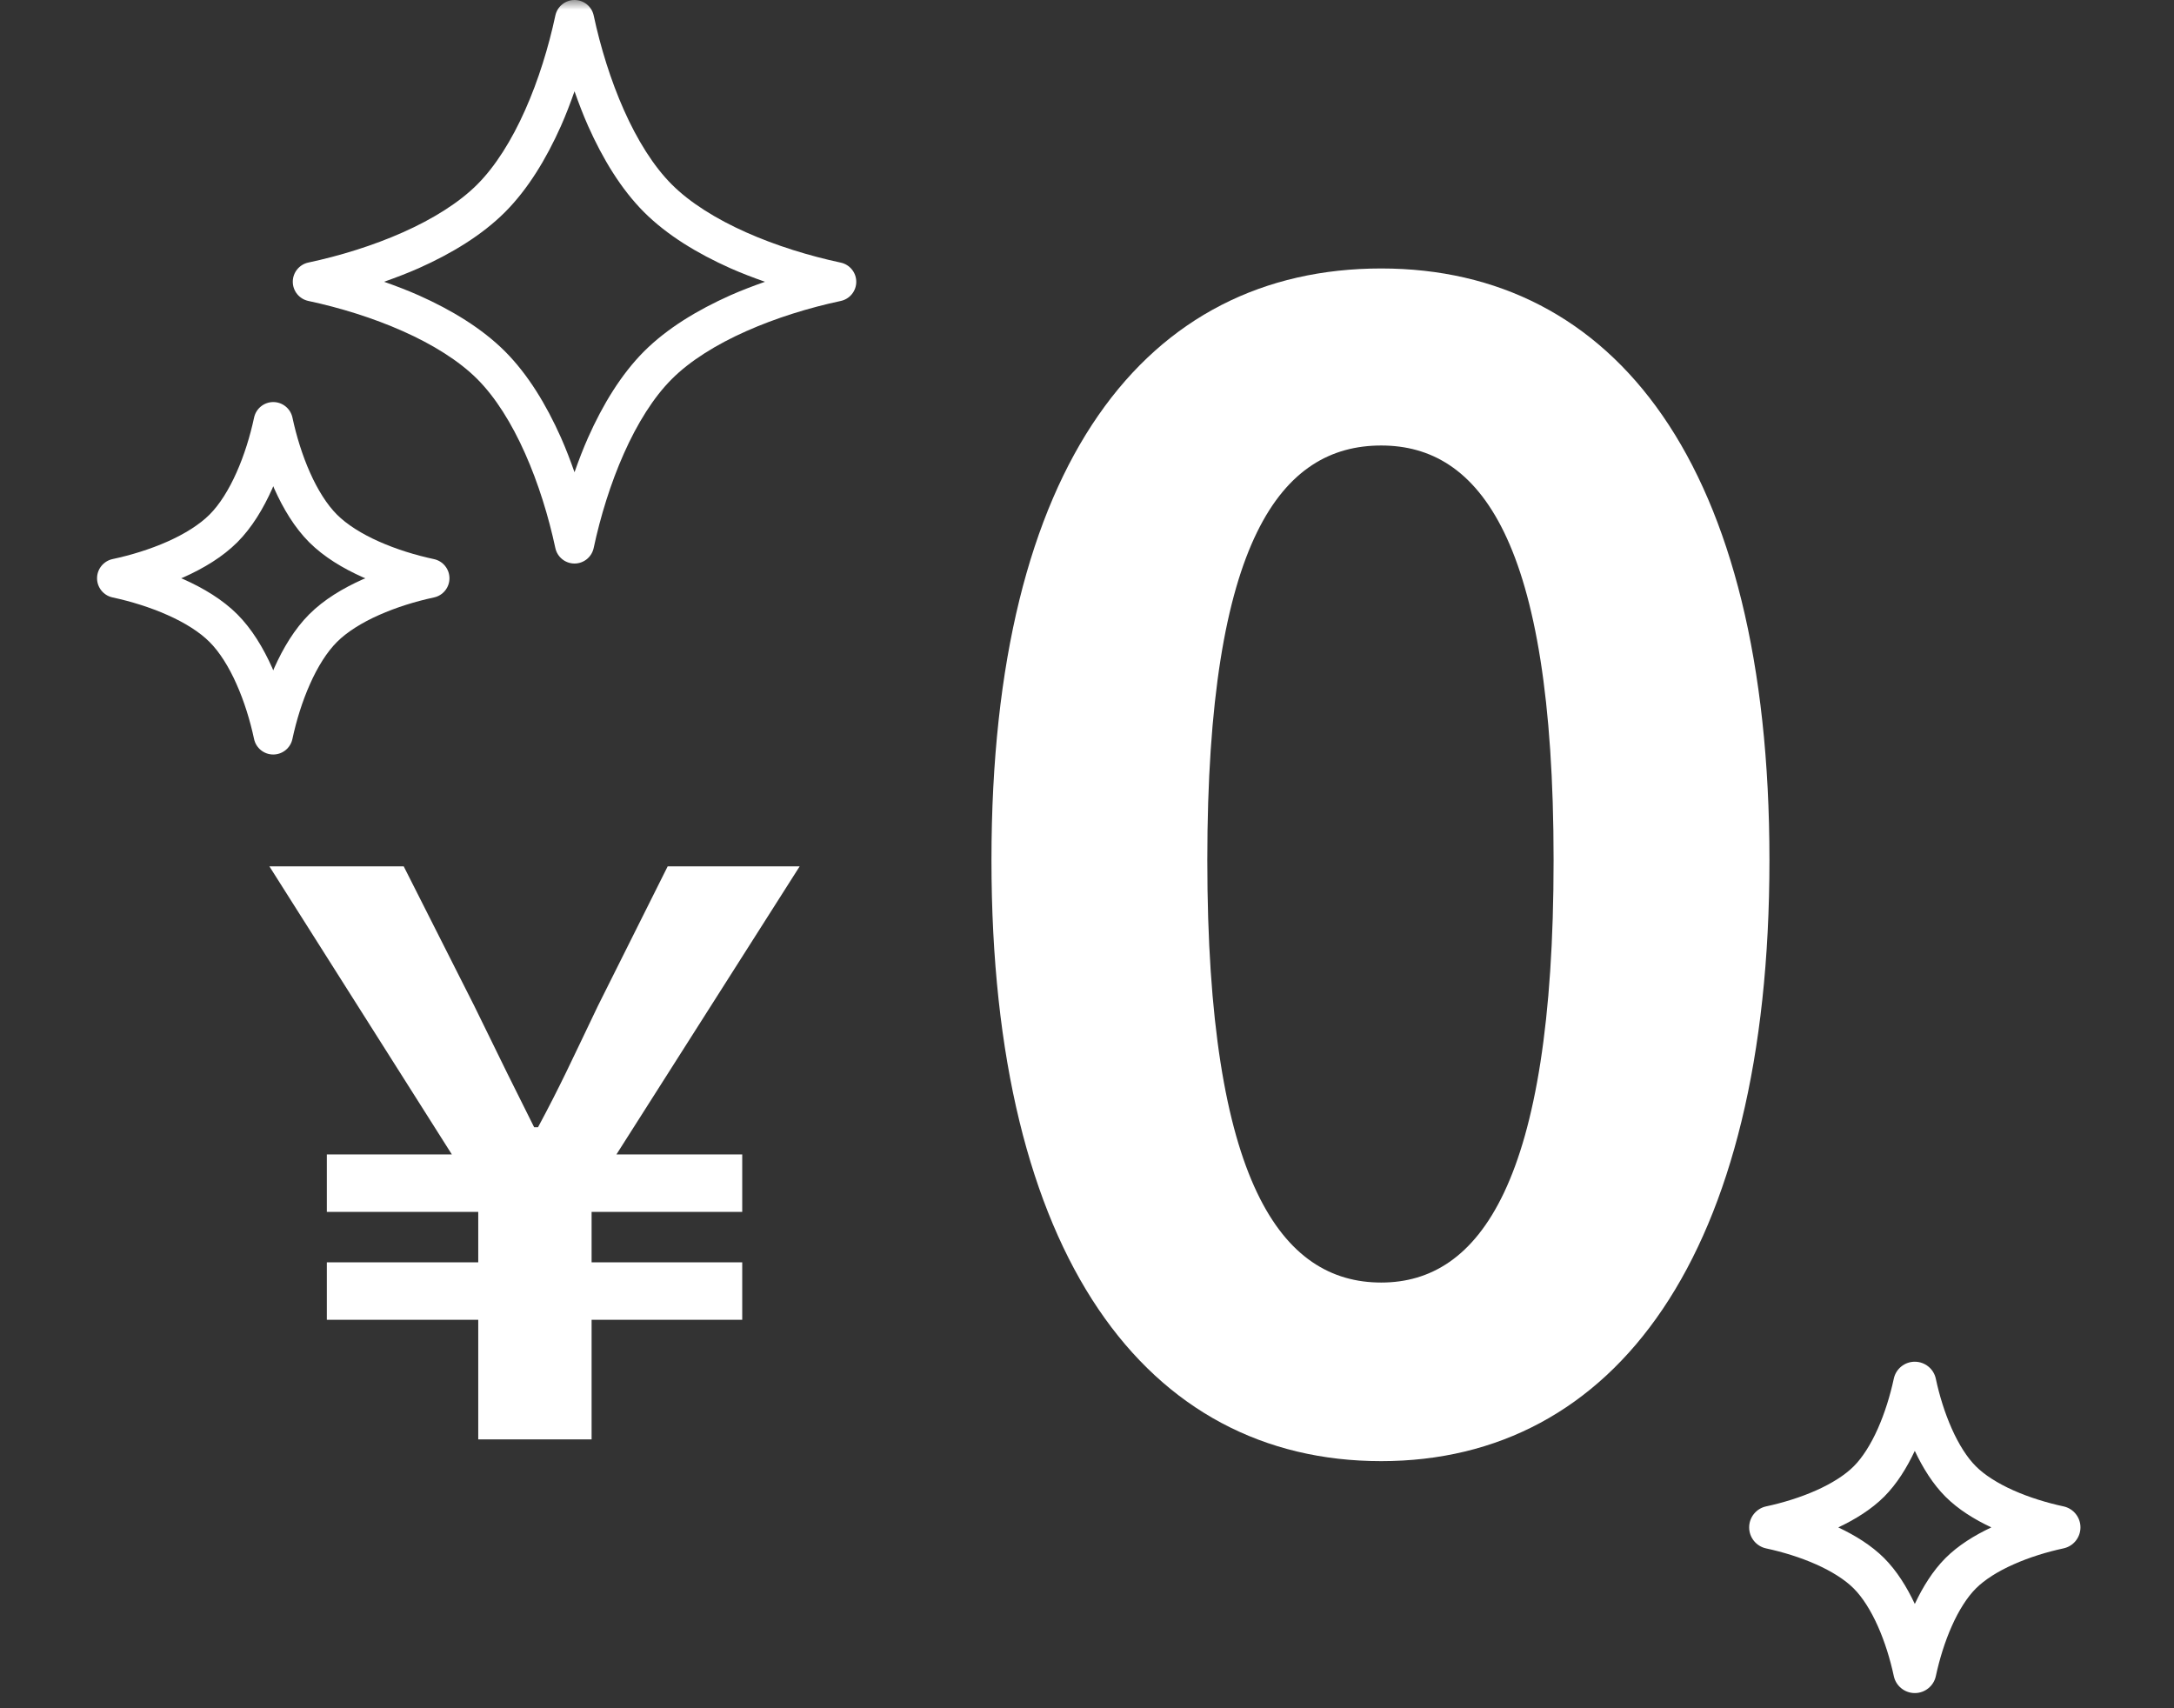
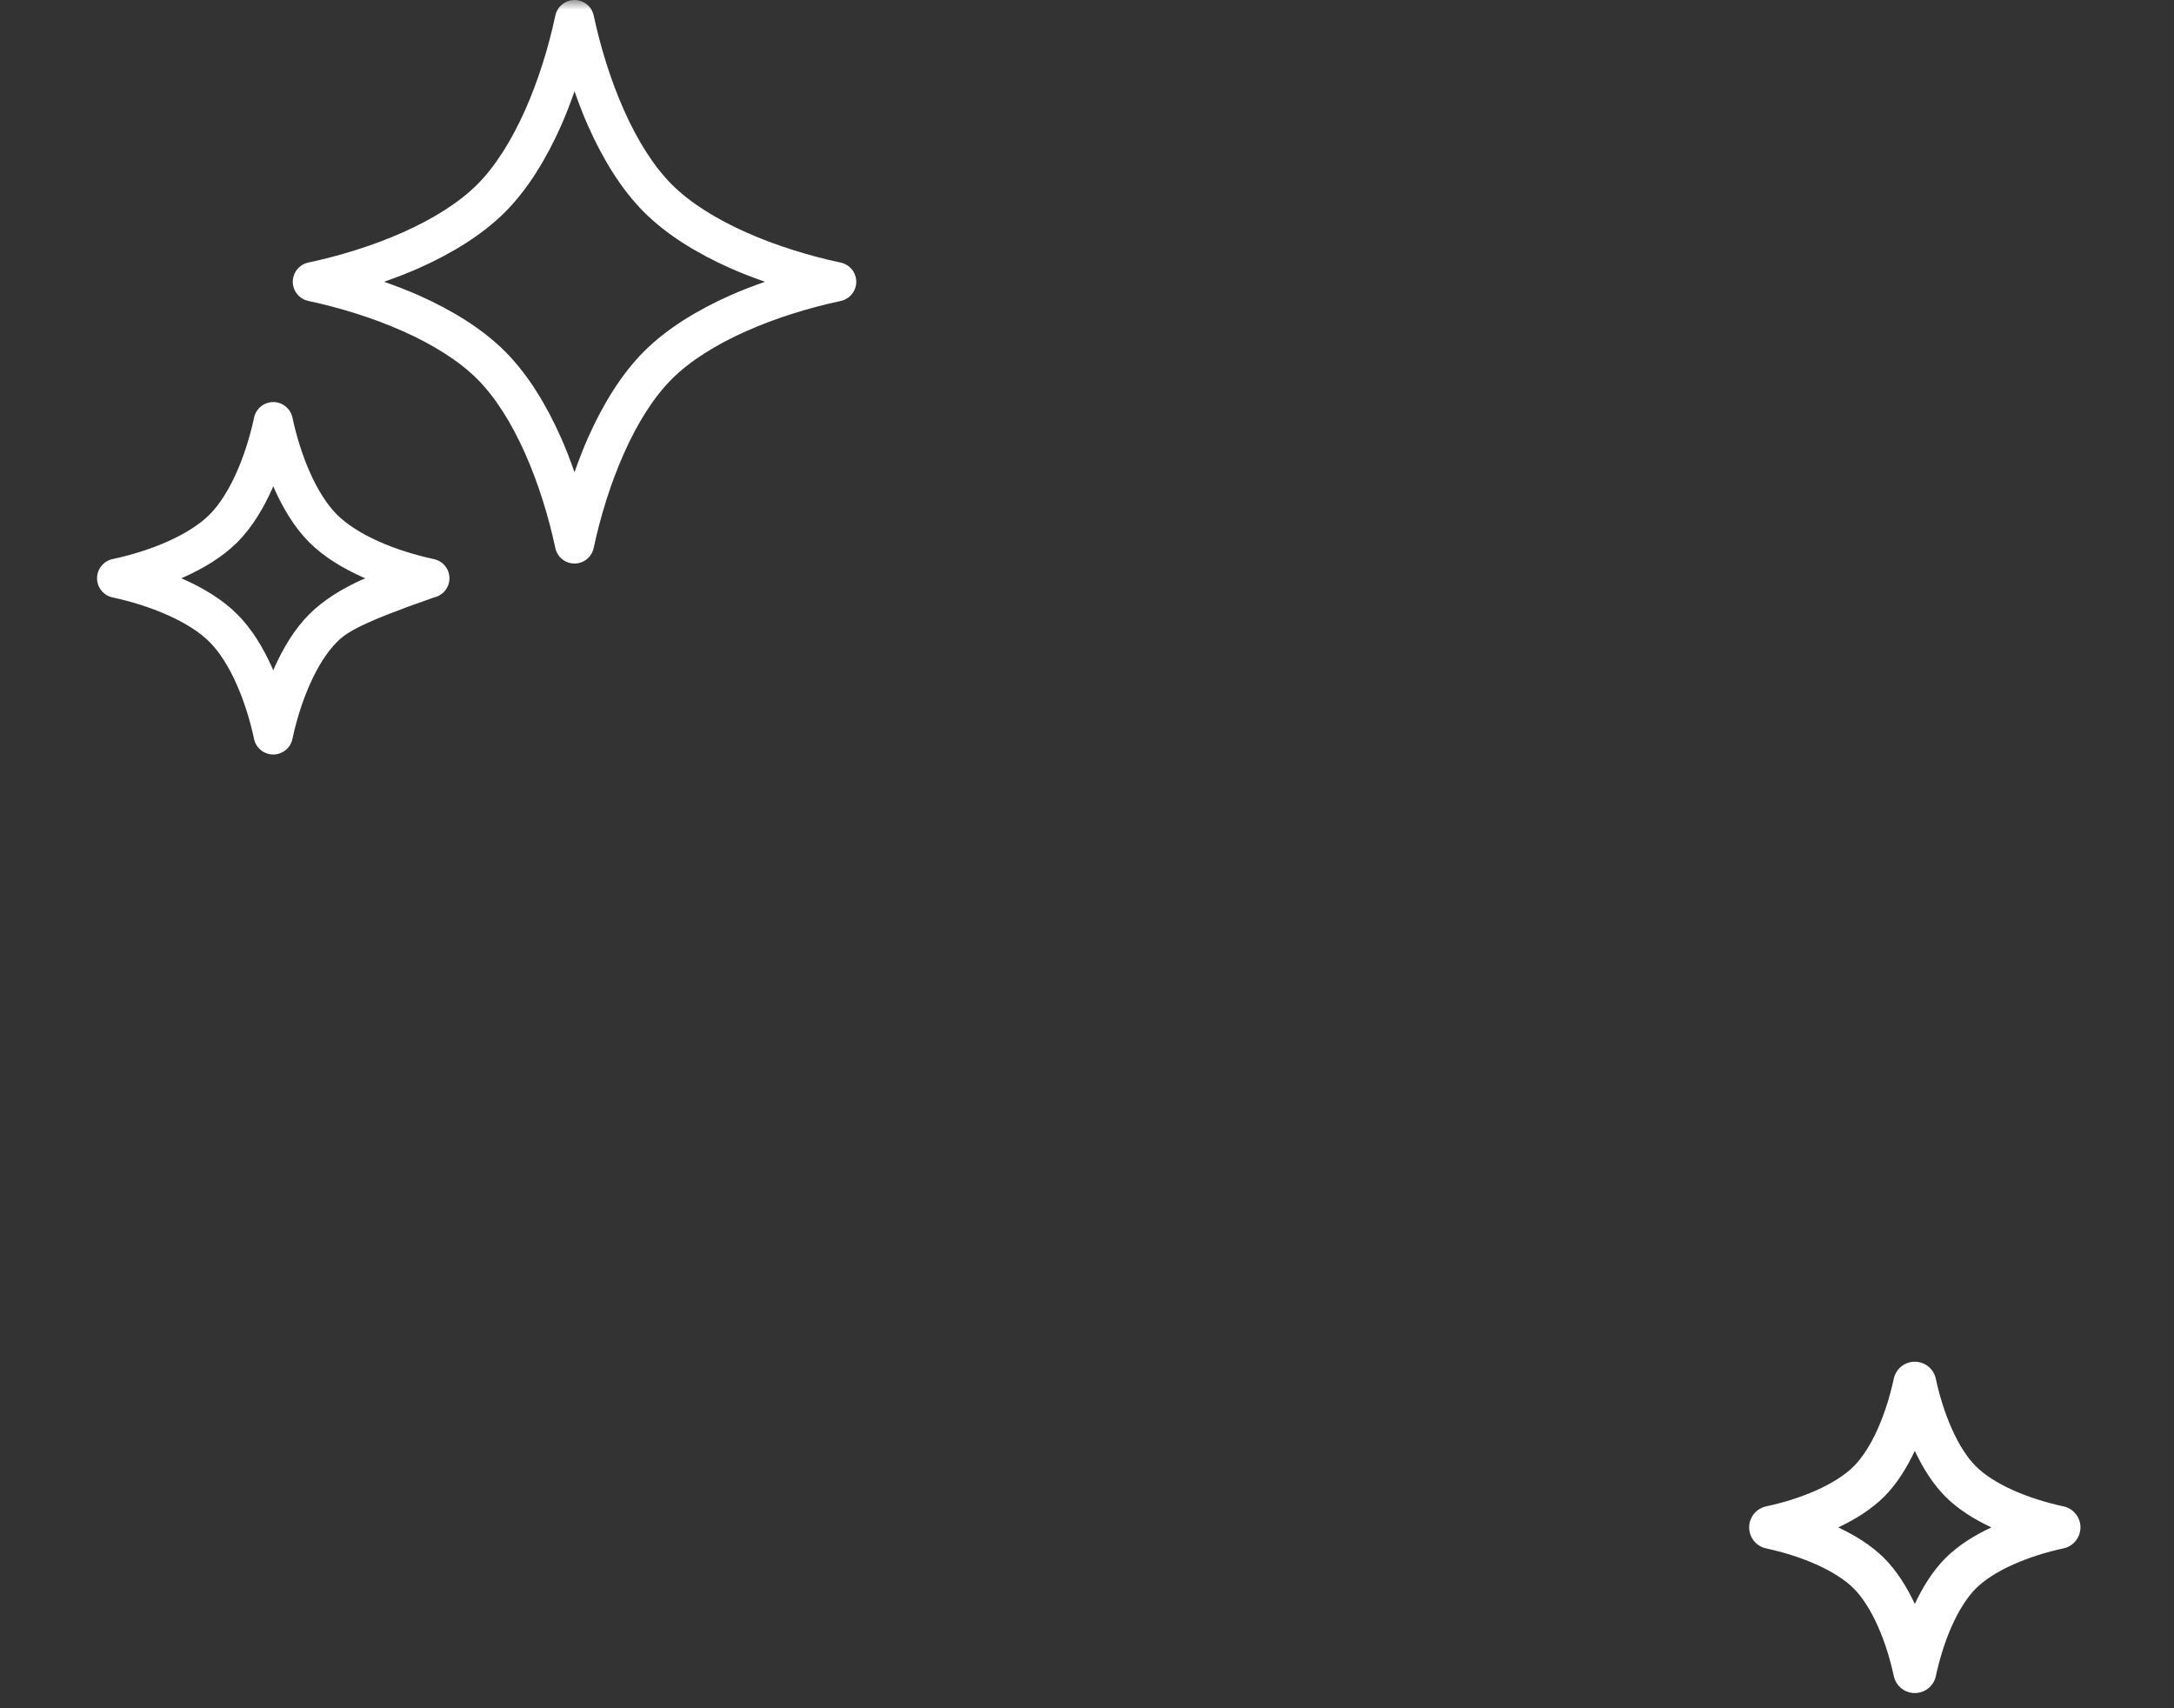
<svg xmlns="http://www.w3.org/2000/svg" width="112" height="88" viewBox="0 0 112 88" fill="none">
  <rect x="0" y="0" width="112" height="88" fill="#333333" stroke="none" />
  <mask id="mask0_15_45" style="mask-type:alpha" maskUnits="userSpaceOnUse" x="0" y="0" width="112" height="88">
    <rect width="112" height="88" fill="#D9D9D9" />
  </mask>
  <g mask="url(#mask0_15_45)">
    <path d="M15.882 15.502C15.417 15.402 15.084 14.99 15.084 14.514C15.084 14.039 15.417 13.626 15.882 13.526C17.508 13.18 19.219 12.653 20.756 11.969C22.293 11.286 23.653 10.44 24.587 9.503C25.523 8.569 26.37 7.209 27.053 5.671C27.738 4.135 28.264 2.425 28.611 0.799C28.711 0.334 29.123 0 29.598 0C30.074 0 30.487 0.333 30.586 0.798C30.934 2.425 31.46 4.135 32.144 5.672C32.827 7.21 33.673 8.569 34.611 9.504C35.544 10.441 36.904 11.286 38.441 11.97C39.978 12.655 41.69 13.182 43.315 13.529C43.78 13.629 44.113 14.041 44.113 14.517C44.113 14.992 43.78 15.404 43.314 15.504C41.687 15.851 39.977 16.377 38.441 17.062C36.903 17.744 35.544 18.591 34.61 19.528C33.672 20.462 32.826 21.821 32.143 23.359C31.458 24.895 30.932 26.606 30.585 28.231C30.485 28.697 30.073 29.03 29.597 29.03C29.121 29.03 28.709 28.697 28.61 28.231C28.263 26.606 27.736 24.895 27.051 23.357C26.37 21.82 25.523 20.46 24.586 19.526C23.653 18.59 22.293 17.743 20.755 17.061C19.219 16.376 17.508 15.849 15.882 15.502ZM26.014 18.099C27.2 19.288 28.142 20.845 28.897 22.537C29.156 23.119 29.384 23.72 29.598 24.327C29.812 23.721 30.04 23.119 30.299 22.538C31.054 20.845 31.996 19.29 33.181 18.1C34.371 16.913 35.928 15.972 37.619 15.216C38.202 14.958 38.803 14.73 39.41 14.516C38.804 14.302 38.203 14.074 37.62 13.815C35.928 13.059 34.372 12.118 33.183 10.932C31.996 9.743 31.054 8.185 30.3 6.494C30.04 5.911 29.813 5.309 29.598 4.704C29.385 5.309 29.157 5.91 28.898 6.493C28.143 8.184 27.201 9.741 26.015 10.93C24.825 12.117 23.269 13.059 21.577 13.814C20.994 14.072 20.393 14.301 19.787 14.515C20.393 14.729 20.994 14.957 21.577 15.216C23.268 15.971 24.824 16.913 26.014 18.099Z" fill="white" />
-     <path d="M5.799 28.801C6.744 28.6 7.743 28.292 8.63 27.898C9.517 27.504 10.29 27.017 10.797 26.508C11.306 26.002 11.792 25.229 12.185 24.341C12.581 23.455 12.889 22.457 13.09 21.511C13.191 21.046 13.602 20.712 14.078 20.712C14.553 20.712 14.966 21.045 15.066 21.51C15.267 22.457 15.575 23.455 15.97 24.342C16.363 25.23 16.85 26.003 17.359 26.509C17.865 27.018 18.638 27.505 19.526 27.898C20.413 28.294 21.411 28.601 22.357 28.803C22.822 28.902 23.156 29.315 23.155 29.791C23.155 30.266 22.822 30.678 22.357 30.777C21.41 30.98 20.412 31.287 19.526 31.683C18.638 32.076 17.865 32.562 17.359 33.072C16.85 33.578 16.362 34.352 15.97 35.239C15.573 36.126 15.266 37.123 15.064 38.07C14.965 38.536 14.552 38.868 14.076 38.868C13.601 38.868 13.188 38.535 13.089 38.07C12.887 37.123 12.58 36.125 12.184 35.239C11.792 34.351 11.305 33.578 10.795 33.071C10.29 32.562 9.517 32.075 8.629 31.683C7.742 31.287 6.744 30.979 5.798 30.776C5.333 30.676 5 30.265 5 29.789C5 29.314 5.334 28.901 5.799 28.801ZM9.451 29.837C10.492 30.303 11.462 30.885 12.224 31.644C12.982 32.406 13.564 33.375 14.03 34.417C14.046 34.455 14.06 34.495 14.077 34.534C14.094 34.495 14.108 34.455 14.125 34.417C14.591 33.375 15.172 32.406 15.931 31.644C16.693 30.885 17.662 30.303 18.705 29.838C18.743 29.821 18.782 29.807 18.821 29.79C18.782 29.773 18.743 29.759 18.705 29.743C17.662 29.277 16.693 28.695 15.932 27.938C15.172 27.175 14.591 26.205 14.125 25.163C14.108 25.125 14.095 25.086 14.078 25.047C14.061 25.086 14.047 25.125 14.03 25.163C13.565 26.205 12.983 27.174 12.225 27.936C11.462 28.695 10.493 29.276 9.451 29.742C9.413 29.759 9.374 29.773 9.335 29.79C9.374 29.807 9.413 29.82 9.451 29.837Z" fill="white" />
+     <path d="M5.799 28.801C6.744 28.6 7.743 28.292 8.63 27.898C9.517 27.504 10.29 27.017 10.797 26.508C11.306 26.002 11.792 25.229 12.185 24.341C12.581 23.455 12.889 22.457 13.09 21.511C13.191 21.046 13.602 20.712 14.078 20.712C14.553 20.712 14.966 21.045 15.066 21.51C15.267 22.457 15.575 23.455 15.97 24.342C16.363 25.23 16.85 26.003 17.359 26.509C17.865 27.018 18.638 27.505 19.526 27.898C20.413 28.294 21.411 28.601 22.357 28.803C22.822 28.902 23.156 29.315 23.155 29.791C23.155 30.266 22.822 30.678 22.357 30.777C18.638 32.076 17.865 32.562 17.359 33.072C16.85 33.578 16.362 34.352 15.97 35.239C15.573 36.126 15.266 37.123 15.064 38.07C14.965 38.536 14.552 38.868 14.076 38.868C13.601 38.868 13.188 38.535 13.089 38.07C12.887 37.123 12.58 36.125 12.184 35.239C11.792 34.351 11.305 33.578 10.795 33.071C10.29 32.562 9.517 32.075 8.629 31.683C7.742 31.287 6.744 30.979 5.798 30.776C5.333 30.676 5 30.265 5 29.789C5 29.314 5.334 28.901 5.799 28.801ZM9.451 29.837C10.492 30.303 11.462 30.885 12.224 31.644C12.982 32.406 13.564 33.375 14.03 34.417C14.046 34.455 14.06 34.495 14.077 34.534C14.094 34.495 14.108 34.455 14.125 34.417C14.591 33.375 15.172 32.406 15.931 31.644C16.693 30.885 17.662 30.303 18.705 29.838C18.743 29.821 18.782 29.807 18.821 29.79C18.782 29.773 18.743 29.759 18.705 29.743C17.662 29.277 16.693 28.695 15.932 27.938C15.172 27.175 14.591 26.205 14.125 25.163C14.108 25.125 14.095 25.086 14.078 25.047C14.061 25.086 14.047 25.125 14.03 25.163C13.565 26.205 12.983 27.174 12.225 27.936C11.462 28.695 10.493 29.276 9.451 29.742C9.413 29.759 9.374 29.773 9.335 29.79C9.374 29.807 9.413 29.82 9.451 29.837Z" fill="white" />
    <path d="M106.305 77.6C105.444 77.415 104.537 77.136 103.734 76.779C102.93 76.422 102.236 75.983 101.793 75.536C101.346 75.094 100.906 74.399 100.551 73.596C100.192 72.793 99.912 71.885 99.729 71.024C99.621 70.514 99.168 70.149 98.646 70.149C98.125 70.148 97.672 70.514 97.564 71.024C97.38 71.885 97.099 72.793 96.742 73.597C96.386 74.4 95.947 75.094 95.5 75.537C95.058 75.983 94.363 76.424 93.559 76.78C92.756 77.137 91.849 77.417 90.988 77.601C90.478 77.71 90.113 78.162 90.113 78.684C90.113 79.205 90.478 79.657 90.988 79.766C91.849 79.951 92.757 80.23 93.56 80.588C94.363 80.944 95.057 81.383 95.5 81.83C95.947 82.274 96.387 82.969 96.743 83.772C97.101 84.574 97.381 85.482 97.565 86.343C97.674 86.853 98.126 87.218 98.648 87.218C99.169 87.218 99.622 86.853 99.731 86.342C99.915 85.482 100.194 84.573 100.552 83.771C100.907 82.967 101.347 82.273 101.794 81.829C102.237 81.383 102.93 80.943 103.735 80.588C104.538 80.229 105.446 79.949 106.306 79.764C106.817 79.656 107.181 79.203 107.181 78.681C107.181 78.16 106.815 77.708 106.305 77.6ZM100.227 80.264C99.569 80.926 99.062 81.747 98.647 82.626C98.232 81.747 97.725 80.927 97.066 80.264C96.403 79.605 95.582 79.099 94.704 78.684C95.582 78.268 96.403 77.761 97.066 77.103C97.725 76.441 98.232 75.619 98.646 74.741C99.062 75.619 99.569 76.441 100.227 77.102C100.889 77.761 101.711 78.269 102.59 78.683C101.711 79.098 100.89 79.604 100.227 80.264Z" fill="white" />
-     <path d="M71.158 75.27C59.078 75.27 51.078 64.71 51.078 44.31C51.078 23.83 59.078 13.83 71.158 13.83C83.158 13.83 91.158 23.91 91.158 44.31C91.158 64.71 83.158 75.27 71.158 75.27ZM71.158 66.07C76.198 66.07 80.038 60.95 80.038 44.31C80.038 27.75 76.198 22.95 71.158 22.95C66.038 22.95 62.198 27.75 62.198 44.31C62.198 60.95 66.038 66.07 71.158 66.07Z" fill="white" />
-     <path d="M24.638 74.149V67.989H16.838V65.029H24.638V62.429H16.838V59.469H23.278L13.878 44.629H20.798L24.438 51.829C25.918 54.869 26.438 55.909 27.518 58.069H27.718C28.878 55.909 29.398 54.749 30.798 51.829L34.398 44.629H41.198L31.758 59.469H38.238V62.429H30.478V65.029H38.238V67.989H30.478V74.149H24.638Z" fill="white" />
  </g>
</svg>